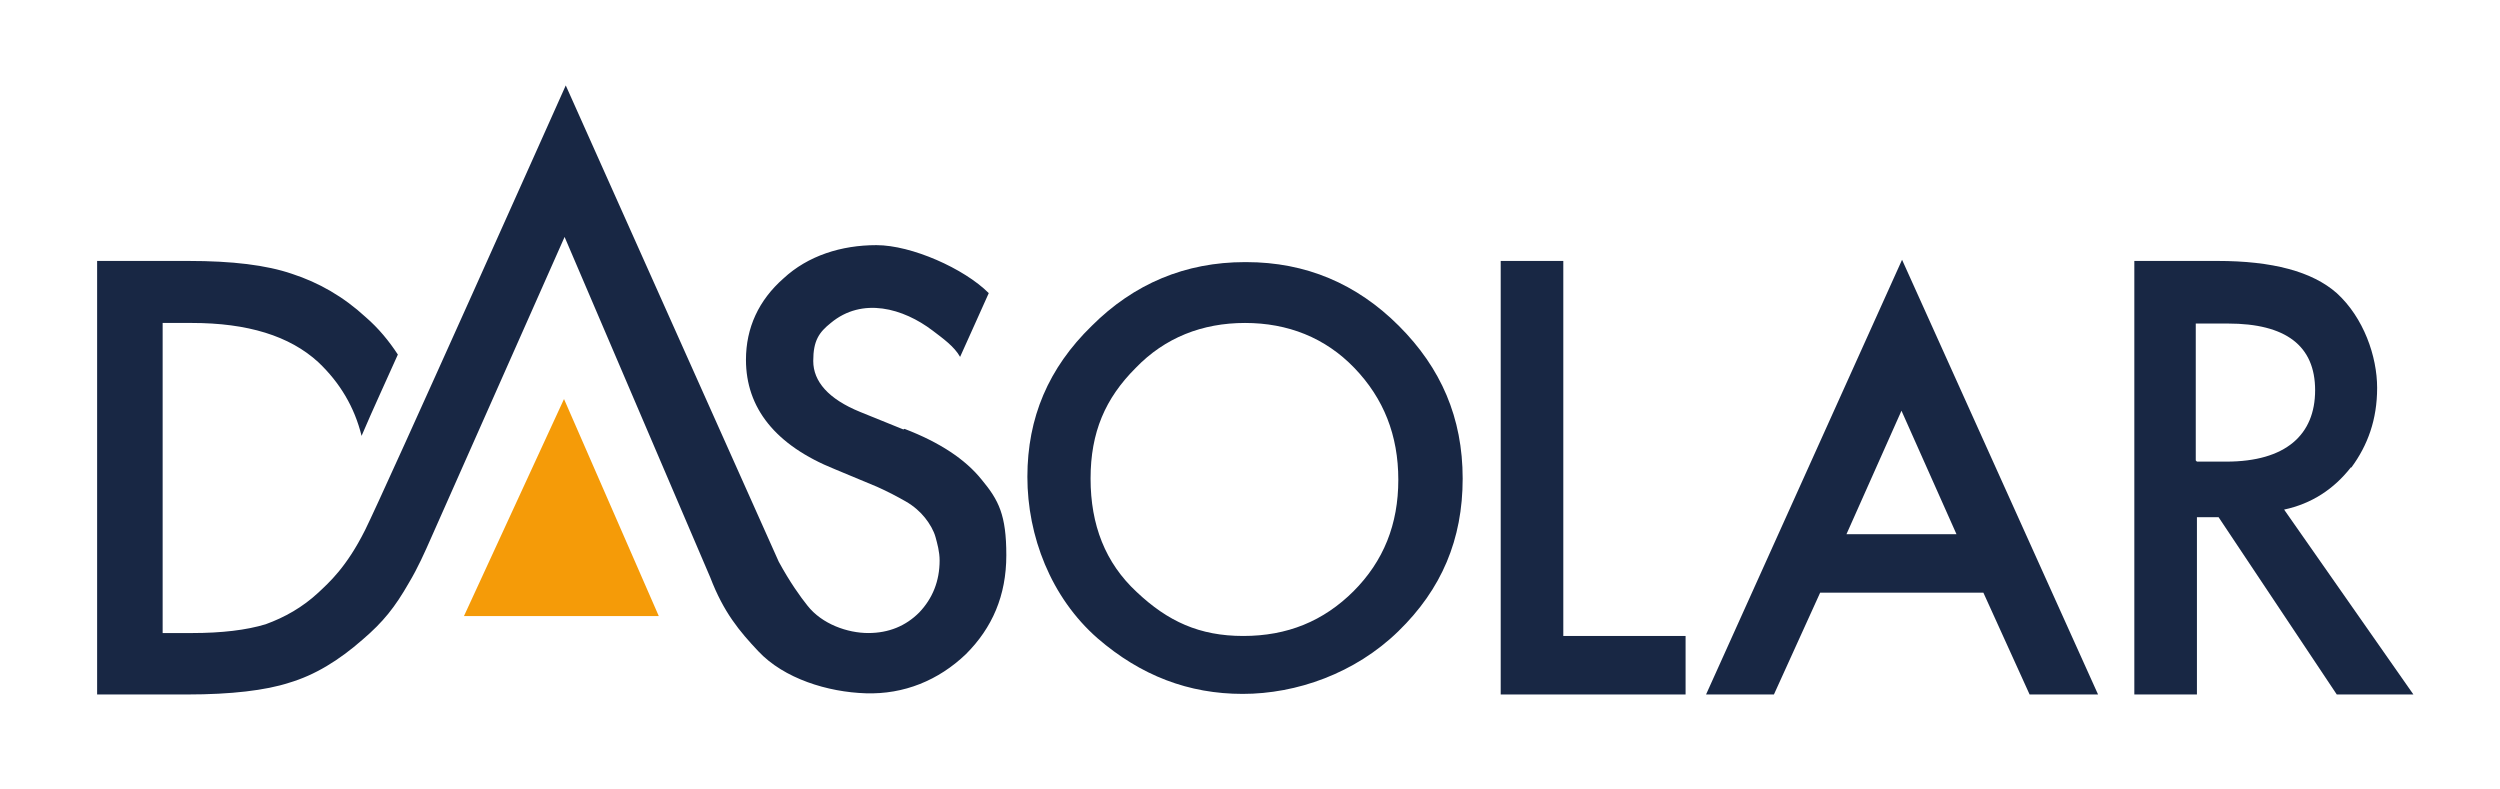
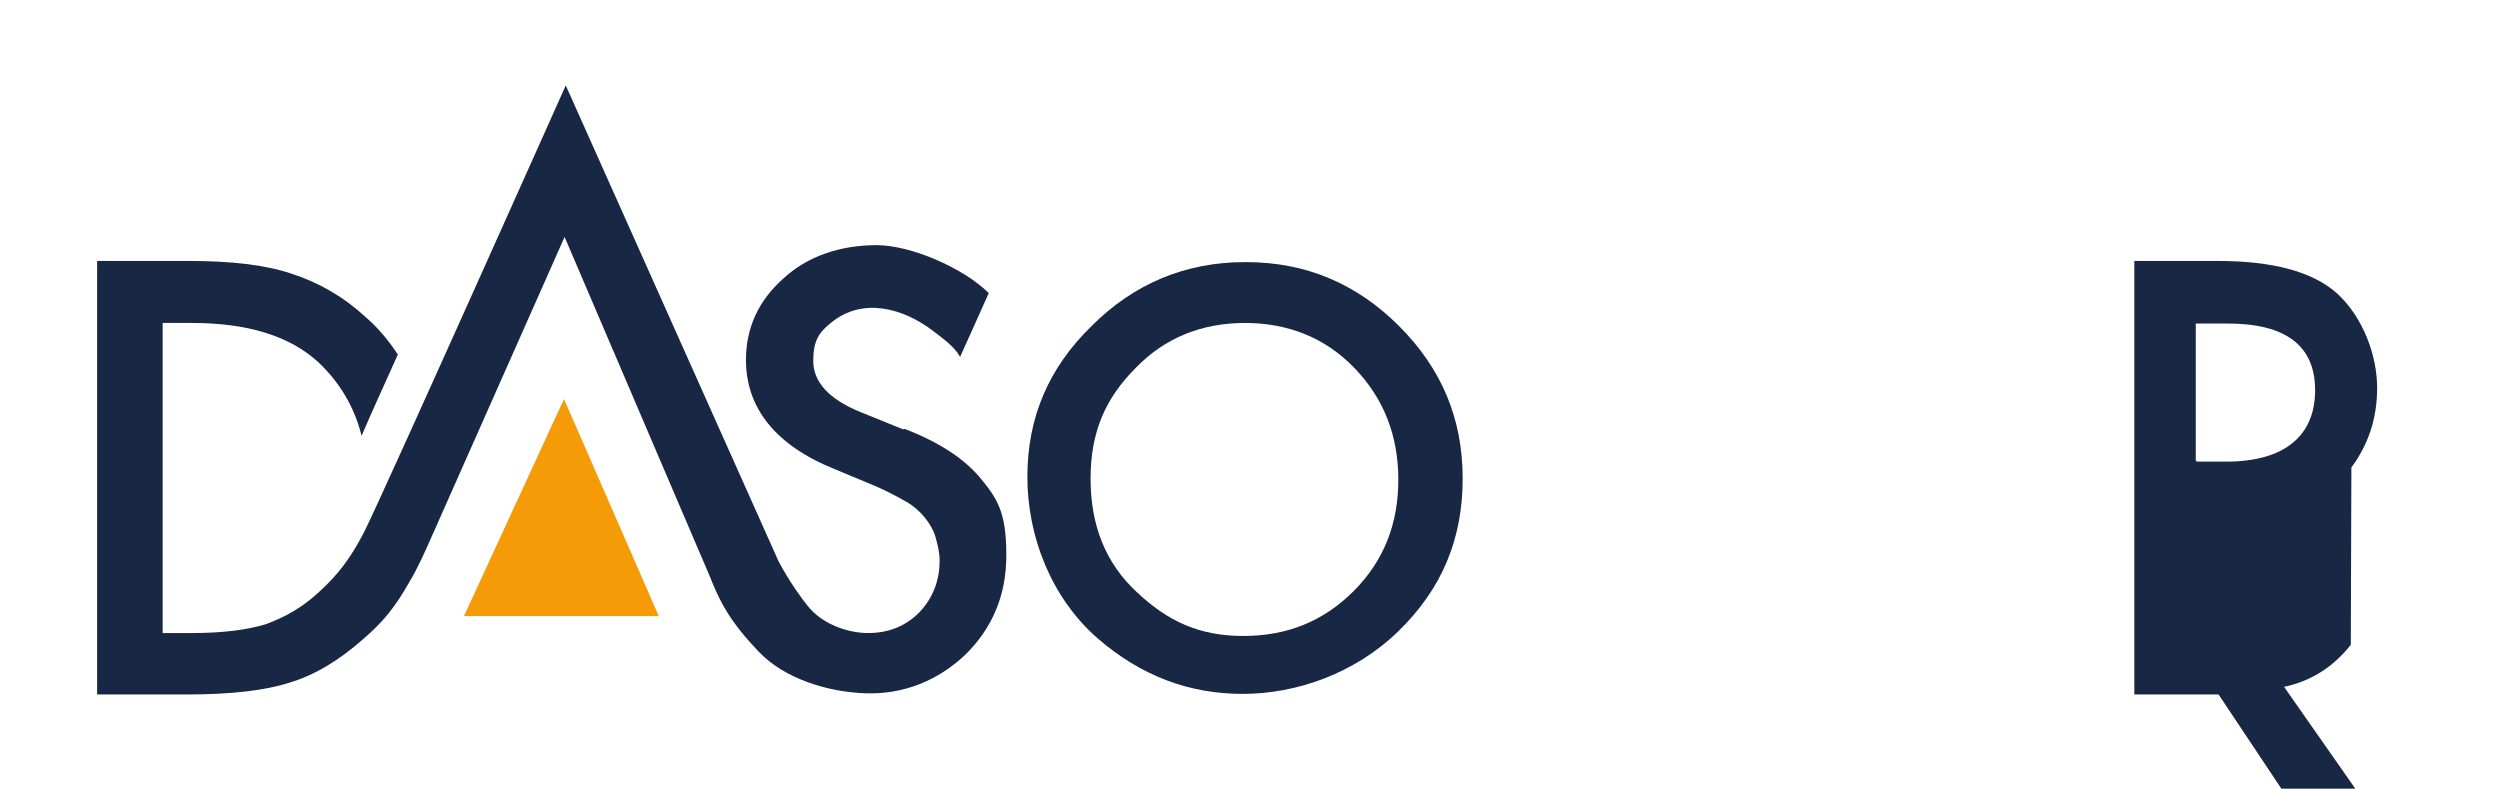
<svg xmlns="http://www.w3.org/2000/svg" id="Ebene_1" version="1.1" viewBox="0 0 427.3 134.8">
  <defs>
    <style>
      .st0 {
        fill: #182744;
      }

      .st0, .st1 {
        fill-rule: evenodd;
      }

      .st1 {
        fill: #f59b08;
      }
    </style>
  </defs>
  <path class="st0" d="M212.8,44.8c-10.2,0-19,3.7-26.2,10.9-7.4,7.2-11,15.7-11,25.8s4,20.6,12,27.6c7.4,6.4,15.6,9.5,24.8,9.5s19.2-3.5,26.6-10.7c7.4-7.2,11-15.7,11-26.1s-3.7-18.9-10.9-26.1c-7.2-7.2-15.9-10.9-26.1-10.9M231.4,101c-5.2,5.2-11.4,7.7-18.9,7.7s-12.9-2.5-18.2-7.5c-5.4-5-7.9-11.5-7.9-19.4s2.5-13.7,7.7-18.9c5-5.2,11.4-7.7,18.7-7.7s13.7,2.5,18.7,7.7,7.5,11.5,7.5,19.1-2.5,13.9-7.7,19.1" />
  <polygon class="st1" points="79.3 105.3 112.6 105.3 96.4 68.2 79.3 105.3" />
  <path class="st0" d="M154.4,73.4l-7.4-3c-5.4-2.2-8-5.2-8-8.7s1-4.9,3-6.5c5.4-4.5,12.4-2.5,17.4,1.3,1.7,1.3,3.7,2.7,4.7,4.5,1.7-3.7,3.3-7.4,4.9-10.9-4.2-4.2-13.2-8.2-19.2-8.2s-11.7,1.8-15.9,5.7c-4.2,3.7-6.4,8.4-6.4,13.9,0,8.2,5,14.6,15.2,18.7l7.2,3c1.8.8,3.5,1.7,4.9,2.5s2.5,1.8,3.3,2.8,1.5,2.2,1.8,3.3.7,2.5.7,4c0,3.5-1.2,6.5-3.5,8.9-2.3,2.3-5.2,3.5-8.7,3.5s-7.9-1.5-10.4-4.7c-1.2-1.5-3-4-4.9-7.5L96.7,14.6s-31.1,69.6-34.3,76c-3.2,6.4-6.2,9-8,10.7-2.7,2.5-5.7,4.2-9,5.4-3.3,1-7.5,1.5-12.6,1.5h-5v-53h5c9.5,0,16.7,2.2,21.6,6.7,3.7,3.5,6.2,7.7,7.4,12.6,2-4.7,4.2-9.4,6.2-13.9-1.5-2.3-3.3-4.5-5.5-6.4-3.8-3.5-8-5.9-12.6-7.4-4.4-1.5-10.2-2.2-17.7-2.2h-15.6v74.1h15.4c7.5,0,13.4-.7,17.4-2,4.4-1.3,8.5-3.8,12.6-7.4,3.5-3,5.5-5.5,7.9-9.7,1.5-2.5,2.7-5.2,3.8-7.7l22.8-51.4,24.9,58.2c2.3,6,5,9.2,8.2,12.6,4.4,4.7,11.9,7,18.4,7.2,6.5.2,12.4-2.2,17.1-6.7,4.5-4.5,6.9-10,6.9-16.9s-1.3-9.4-4.2-12.9c-2.8-3.5-7.2-6.4-13.2-8.7" />
-   <path class="st0" d="M291.5,118.7h11.7l7.9-17.4h27.9l7.9,17.4h11.7l-33.5-74.3-33.5,74.3h-.2ZM315.6,91.3l9.4-21.1,9.4,21.1h-18.9.2Z" />
-   <path class="st0" d="M401.9,79.9c2.8-3.8,4.4-8.2,4.4-13.6s-2.3-12-6.9-16.2c-4.2-3.7-11-5.5-20.4-5.5h-14.2v74.1h10.7v-30.3h3.7l20.2,30.3h13.1l-22.1-31.6c4.7-1,8.5-3.5,11.4-7.2M375.3,78.7v-23.4h5.5c9.9,0,14.9,3.8,14.9,11.4s-5,12.2-15.2,12.2h-5l-.2-.2Z" />
-   <polygon class="st0" points="267.2 44.6 256.5 44.6 256.5 118.7 288.1 118.7 288.1 108.7 267.2 108.7 267.2 44.6" />
+   <path class="st0" d="M401.9,79.9c2.8-3.8,4.4-8.2,4.4-13.6s-2.3-12-6.9-16.2c-4.2-3.7-11-5.5-20.4-5.5h-14.2v74.1h10.7h3.7l20.2,30.3h13.1l-22.1-31.6c4.7-1,8.5-3.5,11.4-7.2M375.3,78.7v-23.4h5.5c9.9,0,14.9,3.8,14.9,11.4s-5,12.2-15.2,12.2h-5l-.2-.2Z" />
</svg>